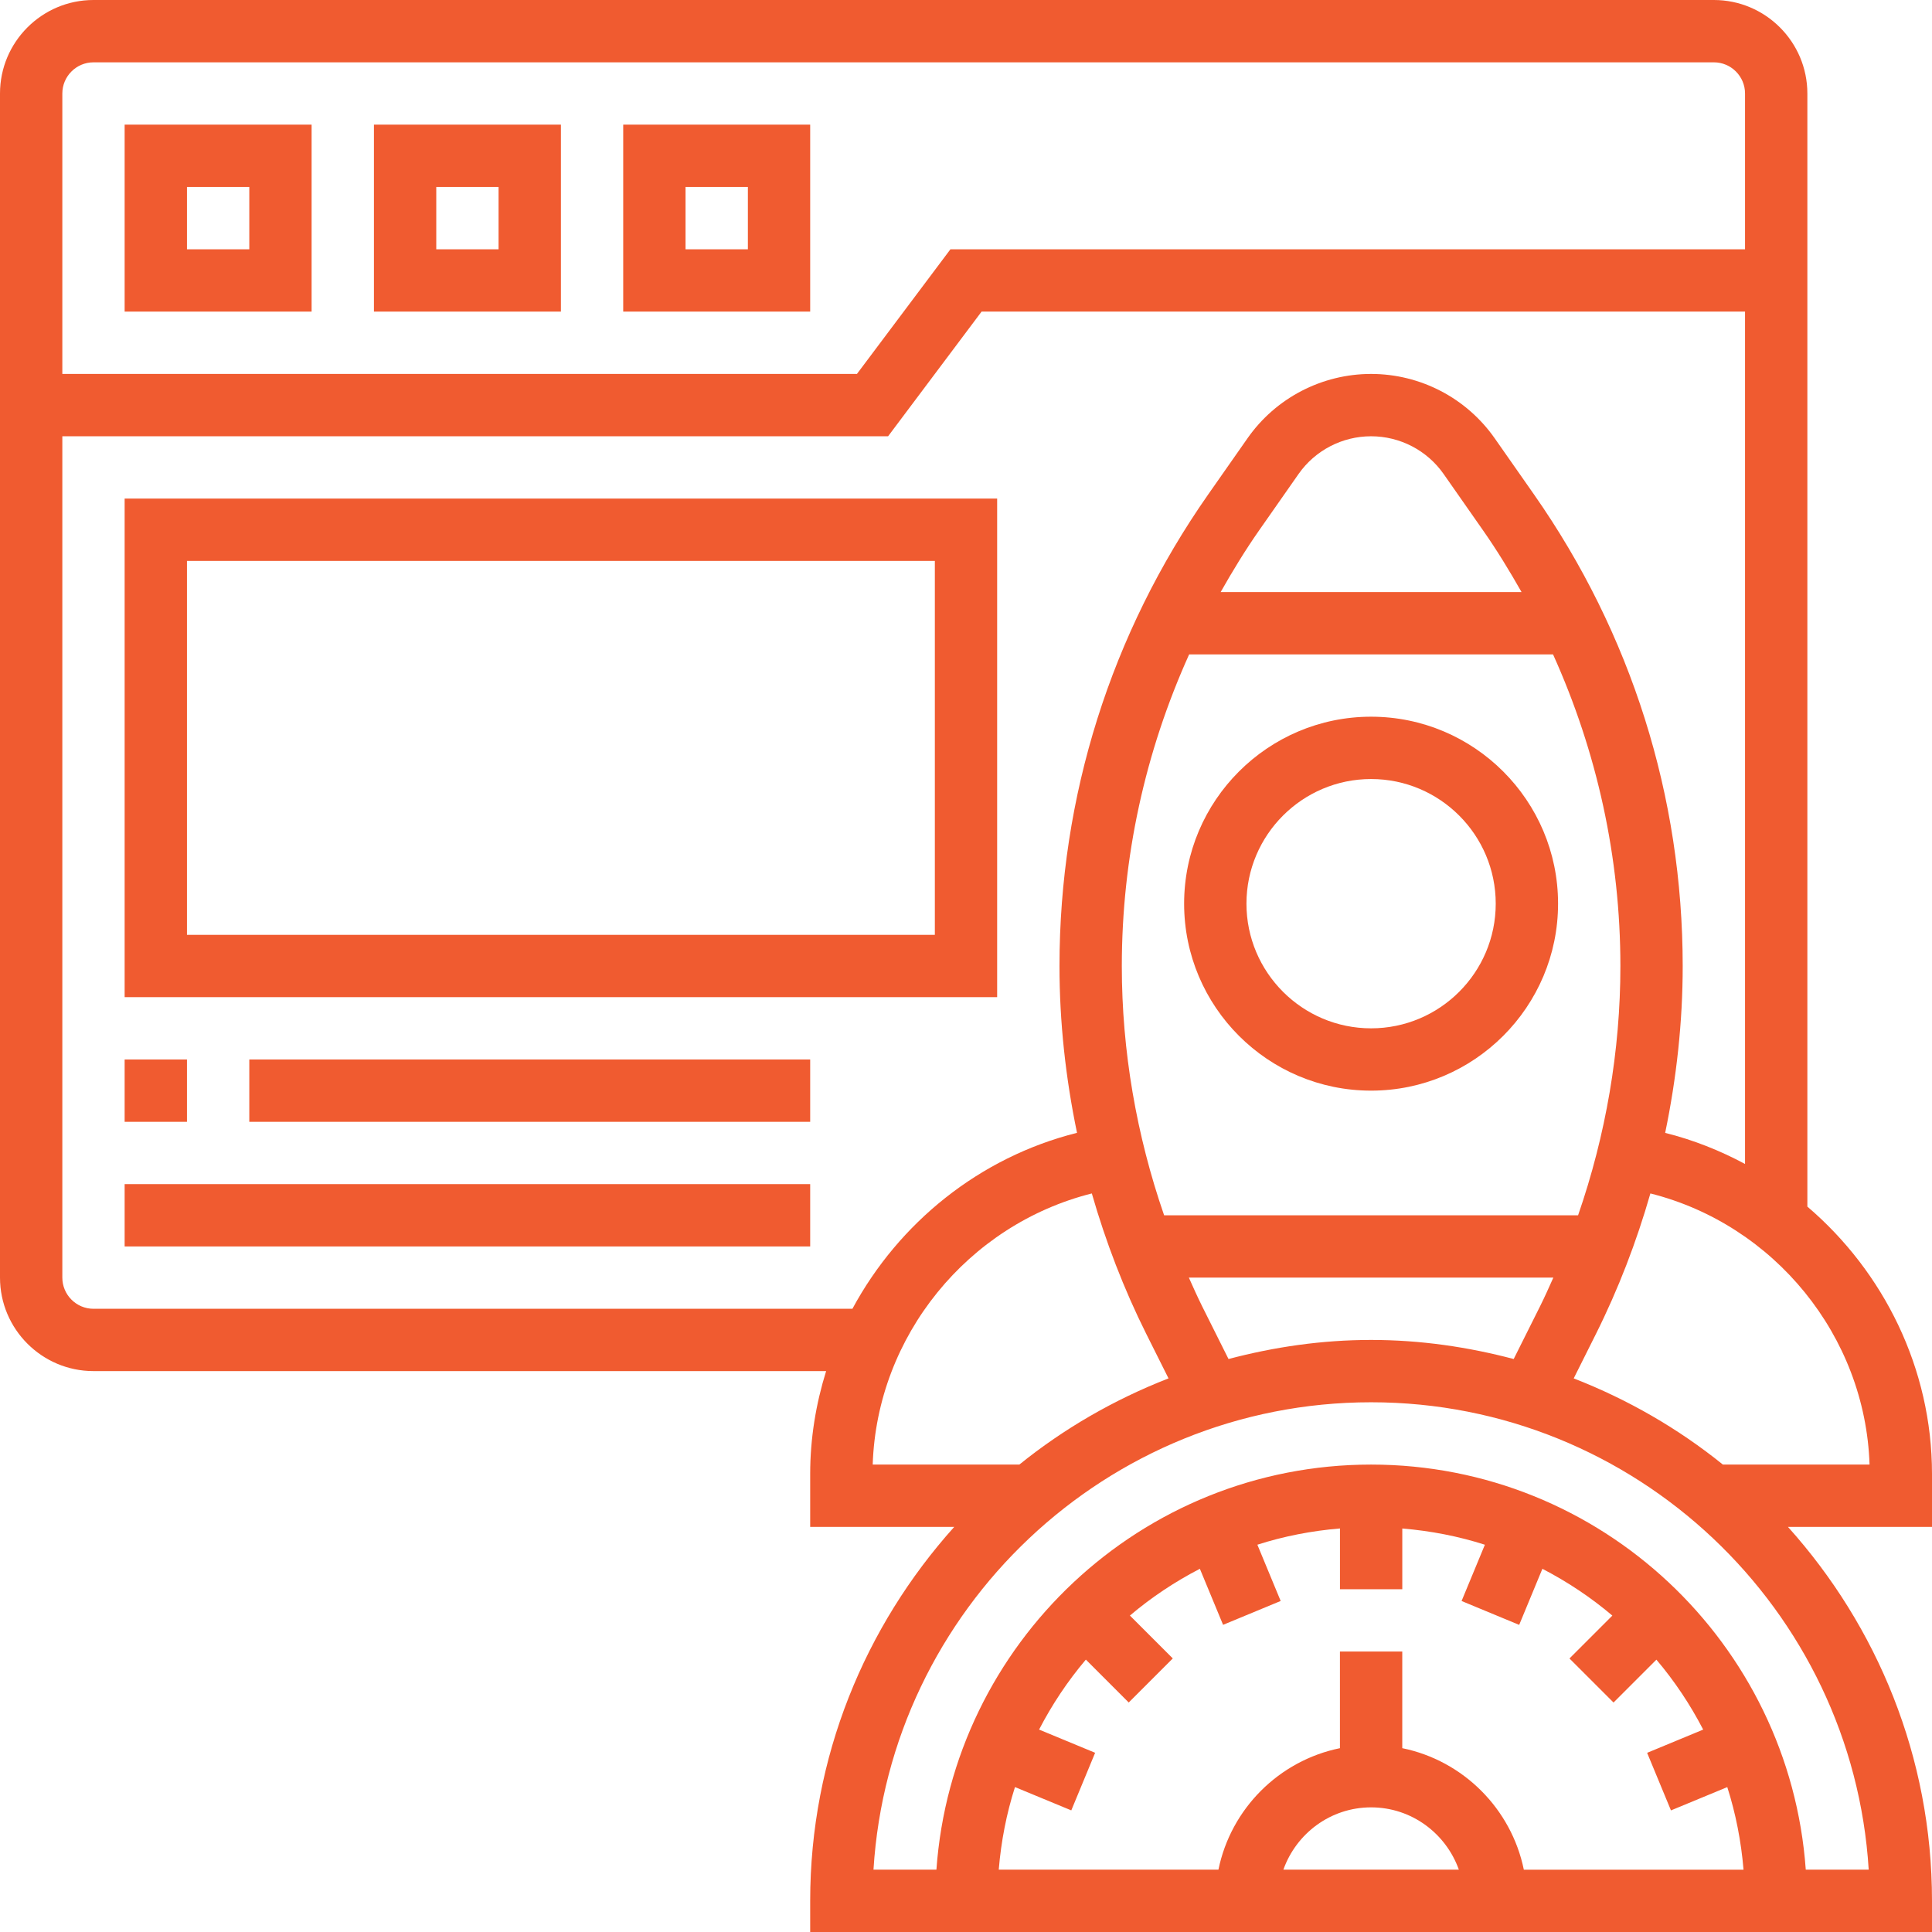
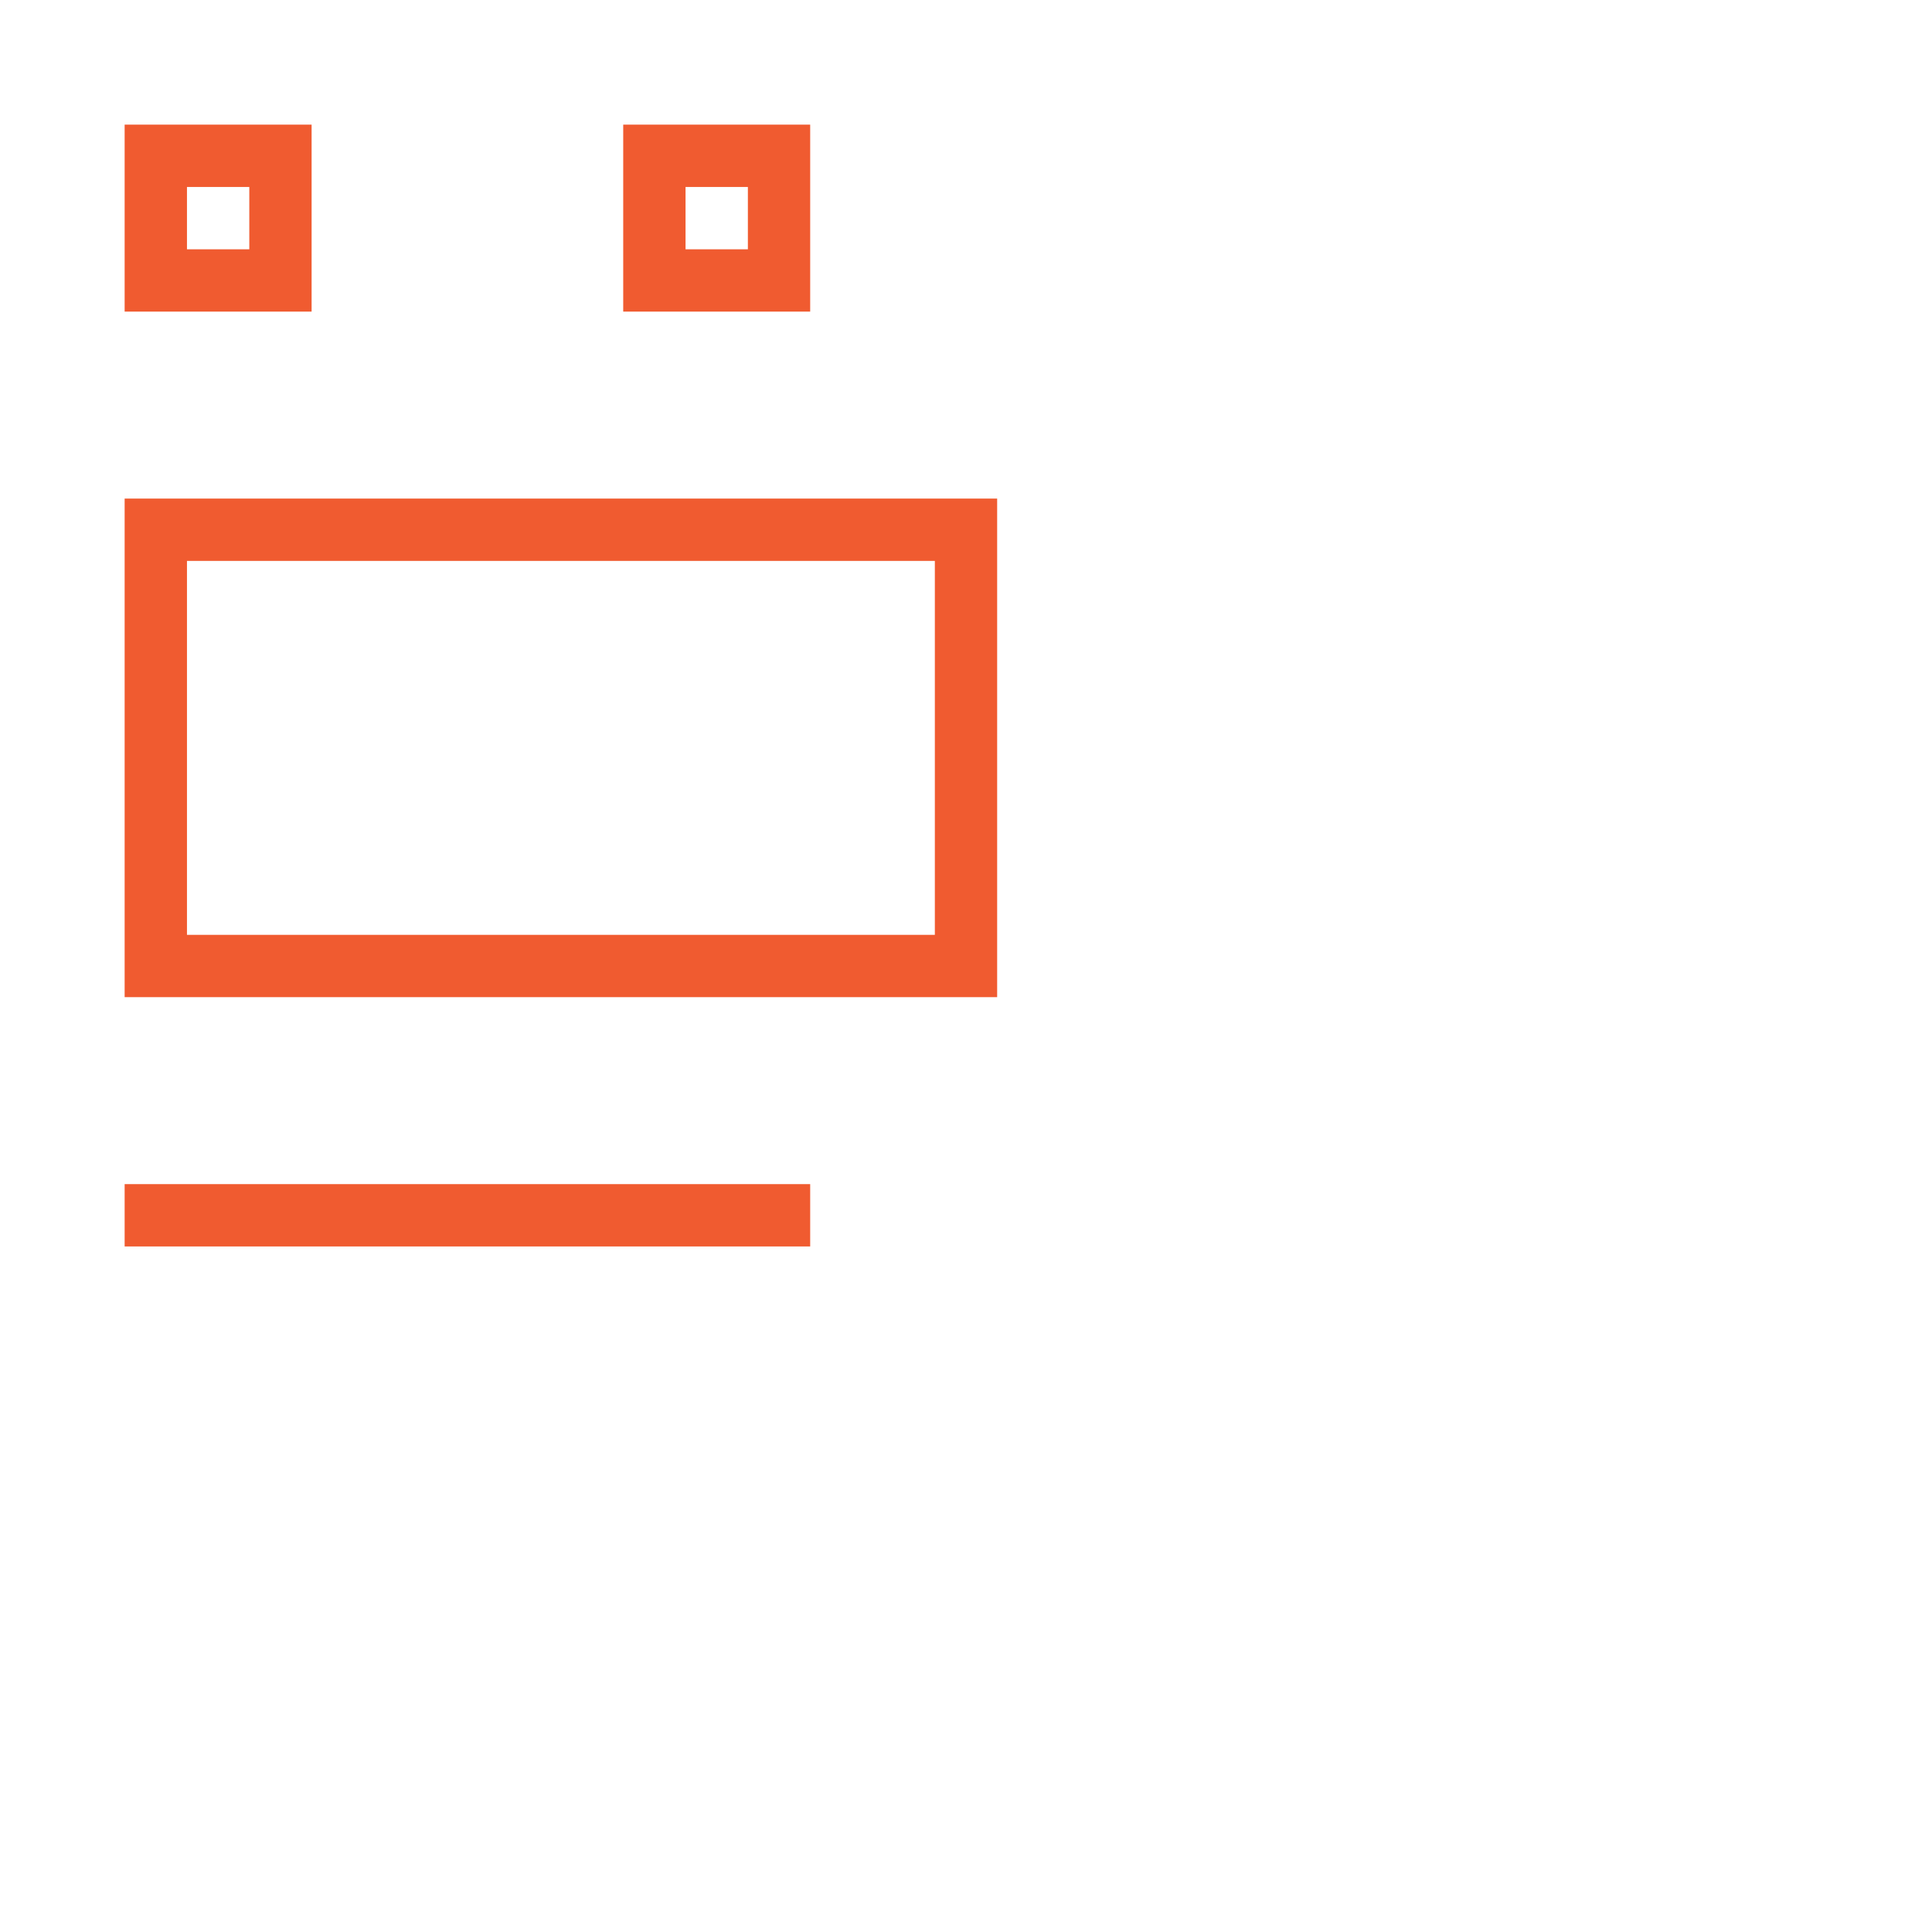
<svg xmlns="http://www.w3.org/2000/svg" width="80px" height="80px" viewBox="0 0 80 80" version="1.1">
  <title>8135C96E-D853-4868-956A-37C10B27922D</title>
  <desc>Created with sketchtool.</desc>
  <g id="Website---Desktop" stroke="none" stroke-width="1" fill="none" fill-rule="evenodd">
    <g id="Product---HyDesk" transform="translate(-593, -7755)" fill="#F05B30" fill-rule="nonzero">
      <g id="05-Why-HyID" transform="translate(130, 7496)">
        <g id="Why" transform="translate(1, 257)">
          <g id="performance-(2)" transform="translate(462, 2)">
-             <path d="M56.774,29.677 C52.505,29.677 49.032,33.15 49.032,37.419 C49.032,41.689 52.505,45.161 56.774,45.161 C61.044,45.161 64.516,41.689 64.516,37.419 C64.516,33.15 61.044,29.677 56.774,29.677 Z M56.774,42.581 C53.928,42.581 51.613,40.266 51.613,37.419 C51.613,34.573 53.928,32.258 56.774,32.258 C59.621,32.258 61.935,34.573 61.935,37.419 C61.935,40.266 59.621,42.581 56.774,42.581 Z" id="Shape" />
            <path d="M12.903,5.161 L5.161,5.161 L5.161,12.903 L12.903,12.903 L12.903,5.161 Z M10.323,10.323 L7.742,10.323 L7.742,7.742 L10.323,7.742 L10.323,10.323 Z" id="Shape" />
-             <path d="M23.226,5.161 L15.484,5.161 L15.484,12.903 L23.226,12.903 L23.226,5.161 Z M20.645,10.323 L18.065,10.323 L18.065,7.742 L20.645,7.742 L20.645,10.323 Z" id="Shape" />
            <path d="M33.548,5.161 L25.806,5.161 L25.806,12.903 L33.548,12.903 L33.548,5.161 Z M30.968,10.323 L28.387,10.323 L28.387,7.742 L30.968,7.742 L30.968,10.323 Z" id="Shape" />
            <path d="M41.29,20.645 L5.161,20.645 L5.161,41.29 L41.29,41.29 L41.29,20.645 Z M38.71,38.71 L7.742,38.71 L7.742,23.226 L38.71,23.226 L38.71,38.71 Z" id="Shape" />
-             <path d="M80,61.031 C80,56.665 78.001,52.662 74.839,49.963 L74.839,3.871 C74.839,1.737 73.102,9.16829336e-15 70.968,9.16829336e-15 L3.871,9.16829336e-15 C1.737,9.16829336e-15 0,1.737 0,3.871 L0,52.903 C0,55.037 1.737,56.774 3.871,56.774 L34.208,56.774 C33.786,58.129 33.548,59.557 33.548,61.031 L33.548,63.226 L39.512,63.226 C35.818,67.341 33.548,72.759 33.548,78.71 L33.548,80 L80,80 L80,78.71 C80,72.759 77.73,67.341 74.036,63.226 L80,63.226 L80,61.031 Z M3.871,2.581 L70.968,2.581 C71.679,2.581 72.258,3.16 72.258,3.871 L72.258,10.323 L39.355,10.323 L35.484,15.484 L2.581,15.484 L2.581,3.871 C2.581,3.16 3.16,2.581 3.871,2.581 Z M3.871,54.194 C3.16,54.194 2.581,53.615 2.581,52.903 L2.581,18.065 L36.774,18.065 L40.645,12.903 L72.258,12.903 L72.258,48.197 C71.223,47.643 70.119,47.201 68.951,46.91 C69.422,44.637 69.677,42.323 69.677,40.006 C69.677,32.983 67.548,26.23 63.521,20.476 L61.893,18.15 C60.725,16.48 58.812,15.484 56.774,15.484 C54.737,15.484 52.823,16.48 51.657,18.148 L50.028,20.475 C46,26.23 43.871,32.983 43.871,40.006 C43.871,42.323 44.126,44.639 44.597,46.908 C40.554,47.921 37.212,50.641 35.297,54.194 L3.871,54.194 Z M62.679,56.274 C60.79,55.775 58.818,55.484 56.774,55.484 C54.73,55.484 52.759,55.775 50.87,56.274 L49.775,54.084 C49.582,53.695 49.405,53.299 49.228,52.903 L64.321,52.903 C64.143,53.299 63.968,53.695 63.774,54.084 L62.679,56.274 Z M65.345,50.323 L48.204,50.323 C47.057,47.01 46.452,43.508 46.452,40.006 C46.452,35.506 47.418,31.133 49.24,27.097 L64.308,27.097 C66.129,31.133 67.097,35.506 67.097,40.006 C67.097,43.508 66.492,47.01 65.345,50.323 Z M50.545,24.516 C51.039,23.644 51.561,22.785 52.142,21.955 L53.77,19.628 C54.455,18.649 55.578,18.065 56.774,18.065 C57.97,18.065 59.093,18.649 59.778,19.628 L61.406,21.956 C61.987,22.786 62.51,23.645 63.004,24.516 L50.545,24.516 Z M45.21,49.418 C45.786,51.422 46.535,53.375 47.467,55.239 L48.386,57.076 C46.138,57.951 44.055,59.154 42.209,60.645 L36.137,60.645 C36.31,55.315 40.084,50.706 45.21,49.418 Z M42.028,73.999 L44.36,74.964 L45.347,72.579 L43.026,71.618 C43.564,70.579 44.212,69.608 44.963,68.721 L46.738,70.497 L48.563,68.672 L46.787,66.897 C47.672,66.147 48.644,65.498 49.684,64.96 L50.645,67.281 L53.03,66.293 L52.065,63.963 C53.157,63.613 54.303,63.388 55.485,63.29 L55.485,65.806 L58.066,65.806 L58.066,63.292 C59.248,63.39 60.394,63.614 61.486,63.964 L60.521,66.294 L62.906,67.283 L63.867,64.961 C64.906,65.499 65.877,66.147 66.764,66.898 L64.988,68.674 L66.813,70.498 L68.588,68.723 C69.338,69.608 69.987,70.579 70.525,71.619 L68.204,72.581 L69.191,74.965 L71.523,74 C71.872,75.093 72.097,76.239 72.196,77.421 L63.099,77.421 C62.581,74.895 60.588,72.903 58.065,72.388 L58.065,68.387 L55.484,68.387 L55.484,72.388 C52.96,72.903 50.968,74.895 50.453,77.419 L41.356,77.419 C41.454,76.237 41.679,75.09 42.028,73.999 Z M56.774,74.839 C58.454,74.839 59.874,75.921 60.408,77.419 L53.142,77.419 C53.675,75.921 55.094,74.839 56.774,74.839 Z M74.773,77.419 C74.107,68.061 66.299,60.645 56.774,60.645 C47.249,60.645 39.441,68.061 38.775,77.419 L36.169,77.419 C36.837,66.635 45.825,58.065 56.774,58.065 C67.724,58.065 76.711,66.635 77.379,77.419 L74.773,77.419 Z M71.341,60.645 C69.494,59.154 67.412,57.951 65.164,57.076 L66.083,55.239 C67.014,53.375 67.764,51.422 68.339,49.418 C73.465,50.706 77.24,55.316 77.414,60.645 L71.341,60.645 Z" id="Shape" />
-             <polygon id="Path" points="5.161 43.871 7.742 43.871 7.742 46.452 5.161 46.452" />
-             <polygon id="Path" points="10.323 43.871 33.548 43.871 33.548 46.452 10.323 46.452" />
            <polygon id="Path" points="5.161 49.032 33.548 49.032 33.548 51.613 5.161 51.613" />
          </g>
        </g>
      </g>
    </g>
  </g>
</svg>